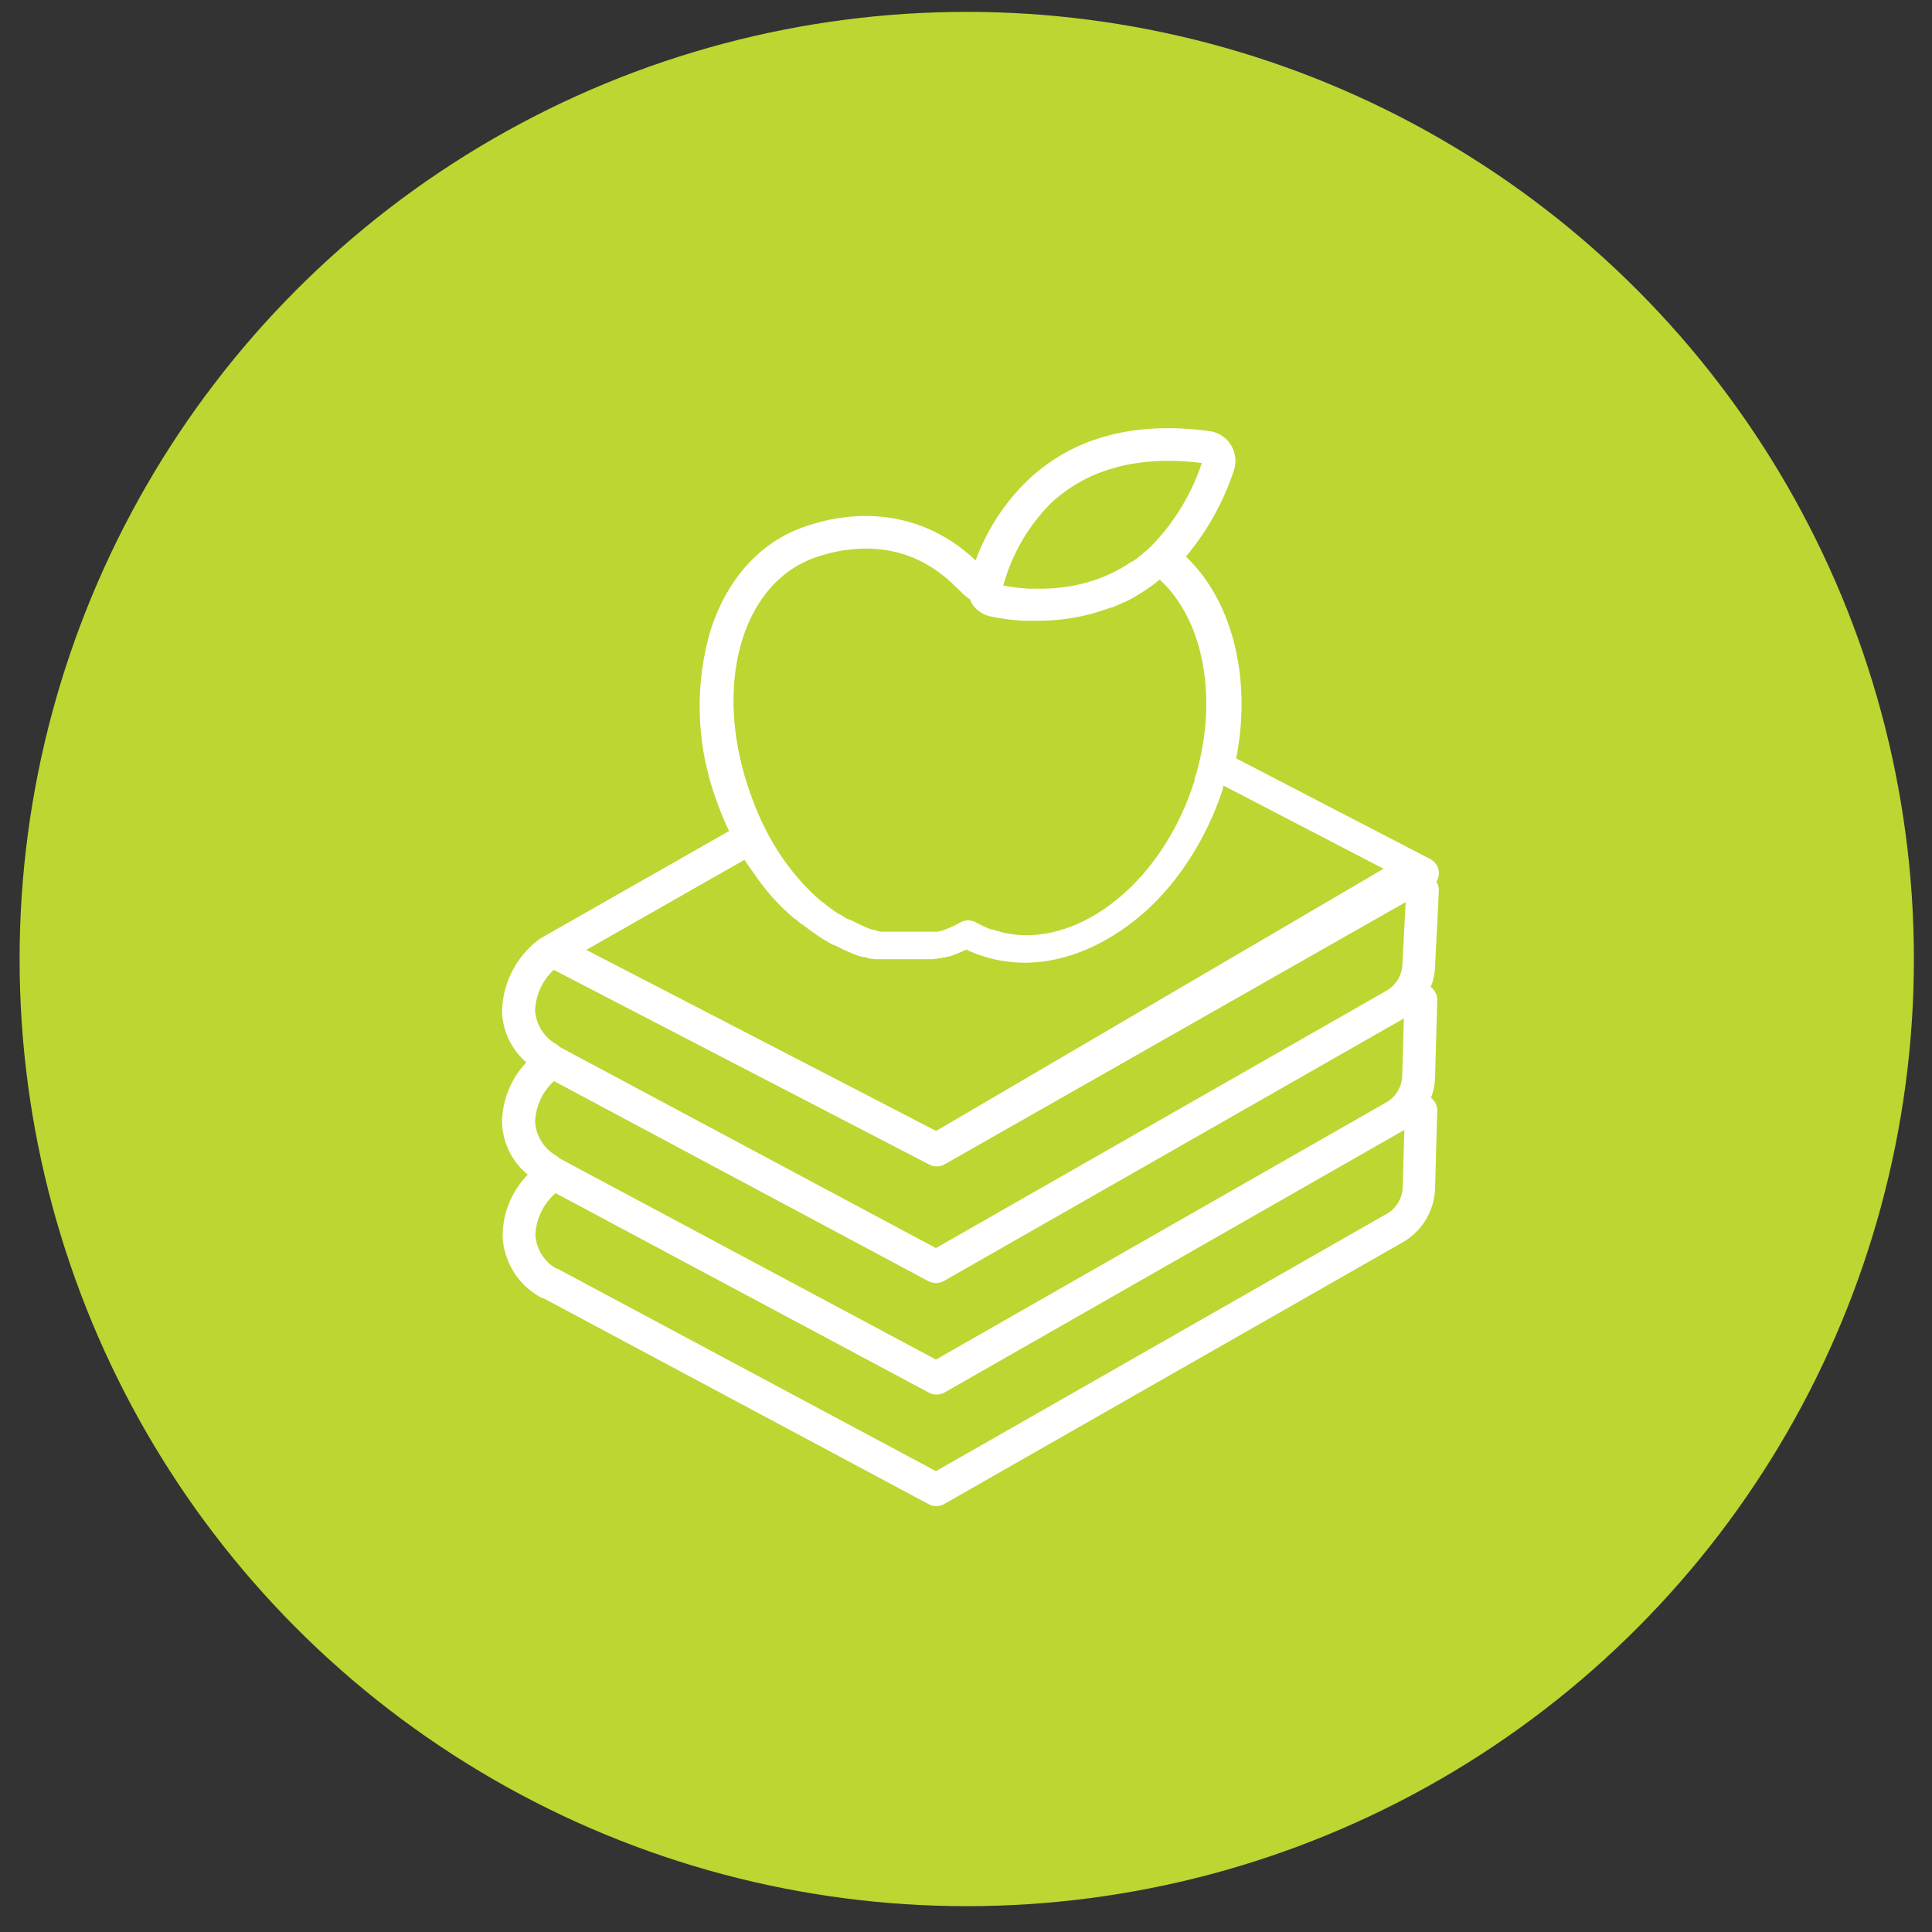
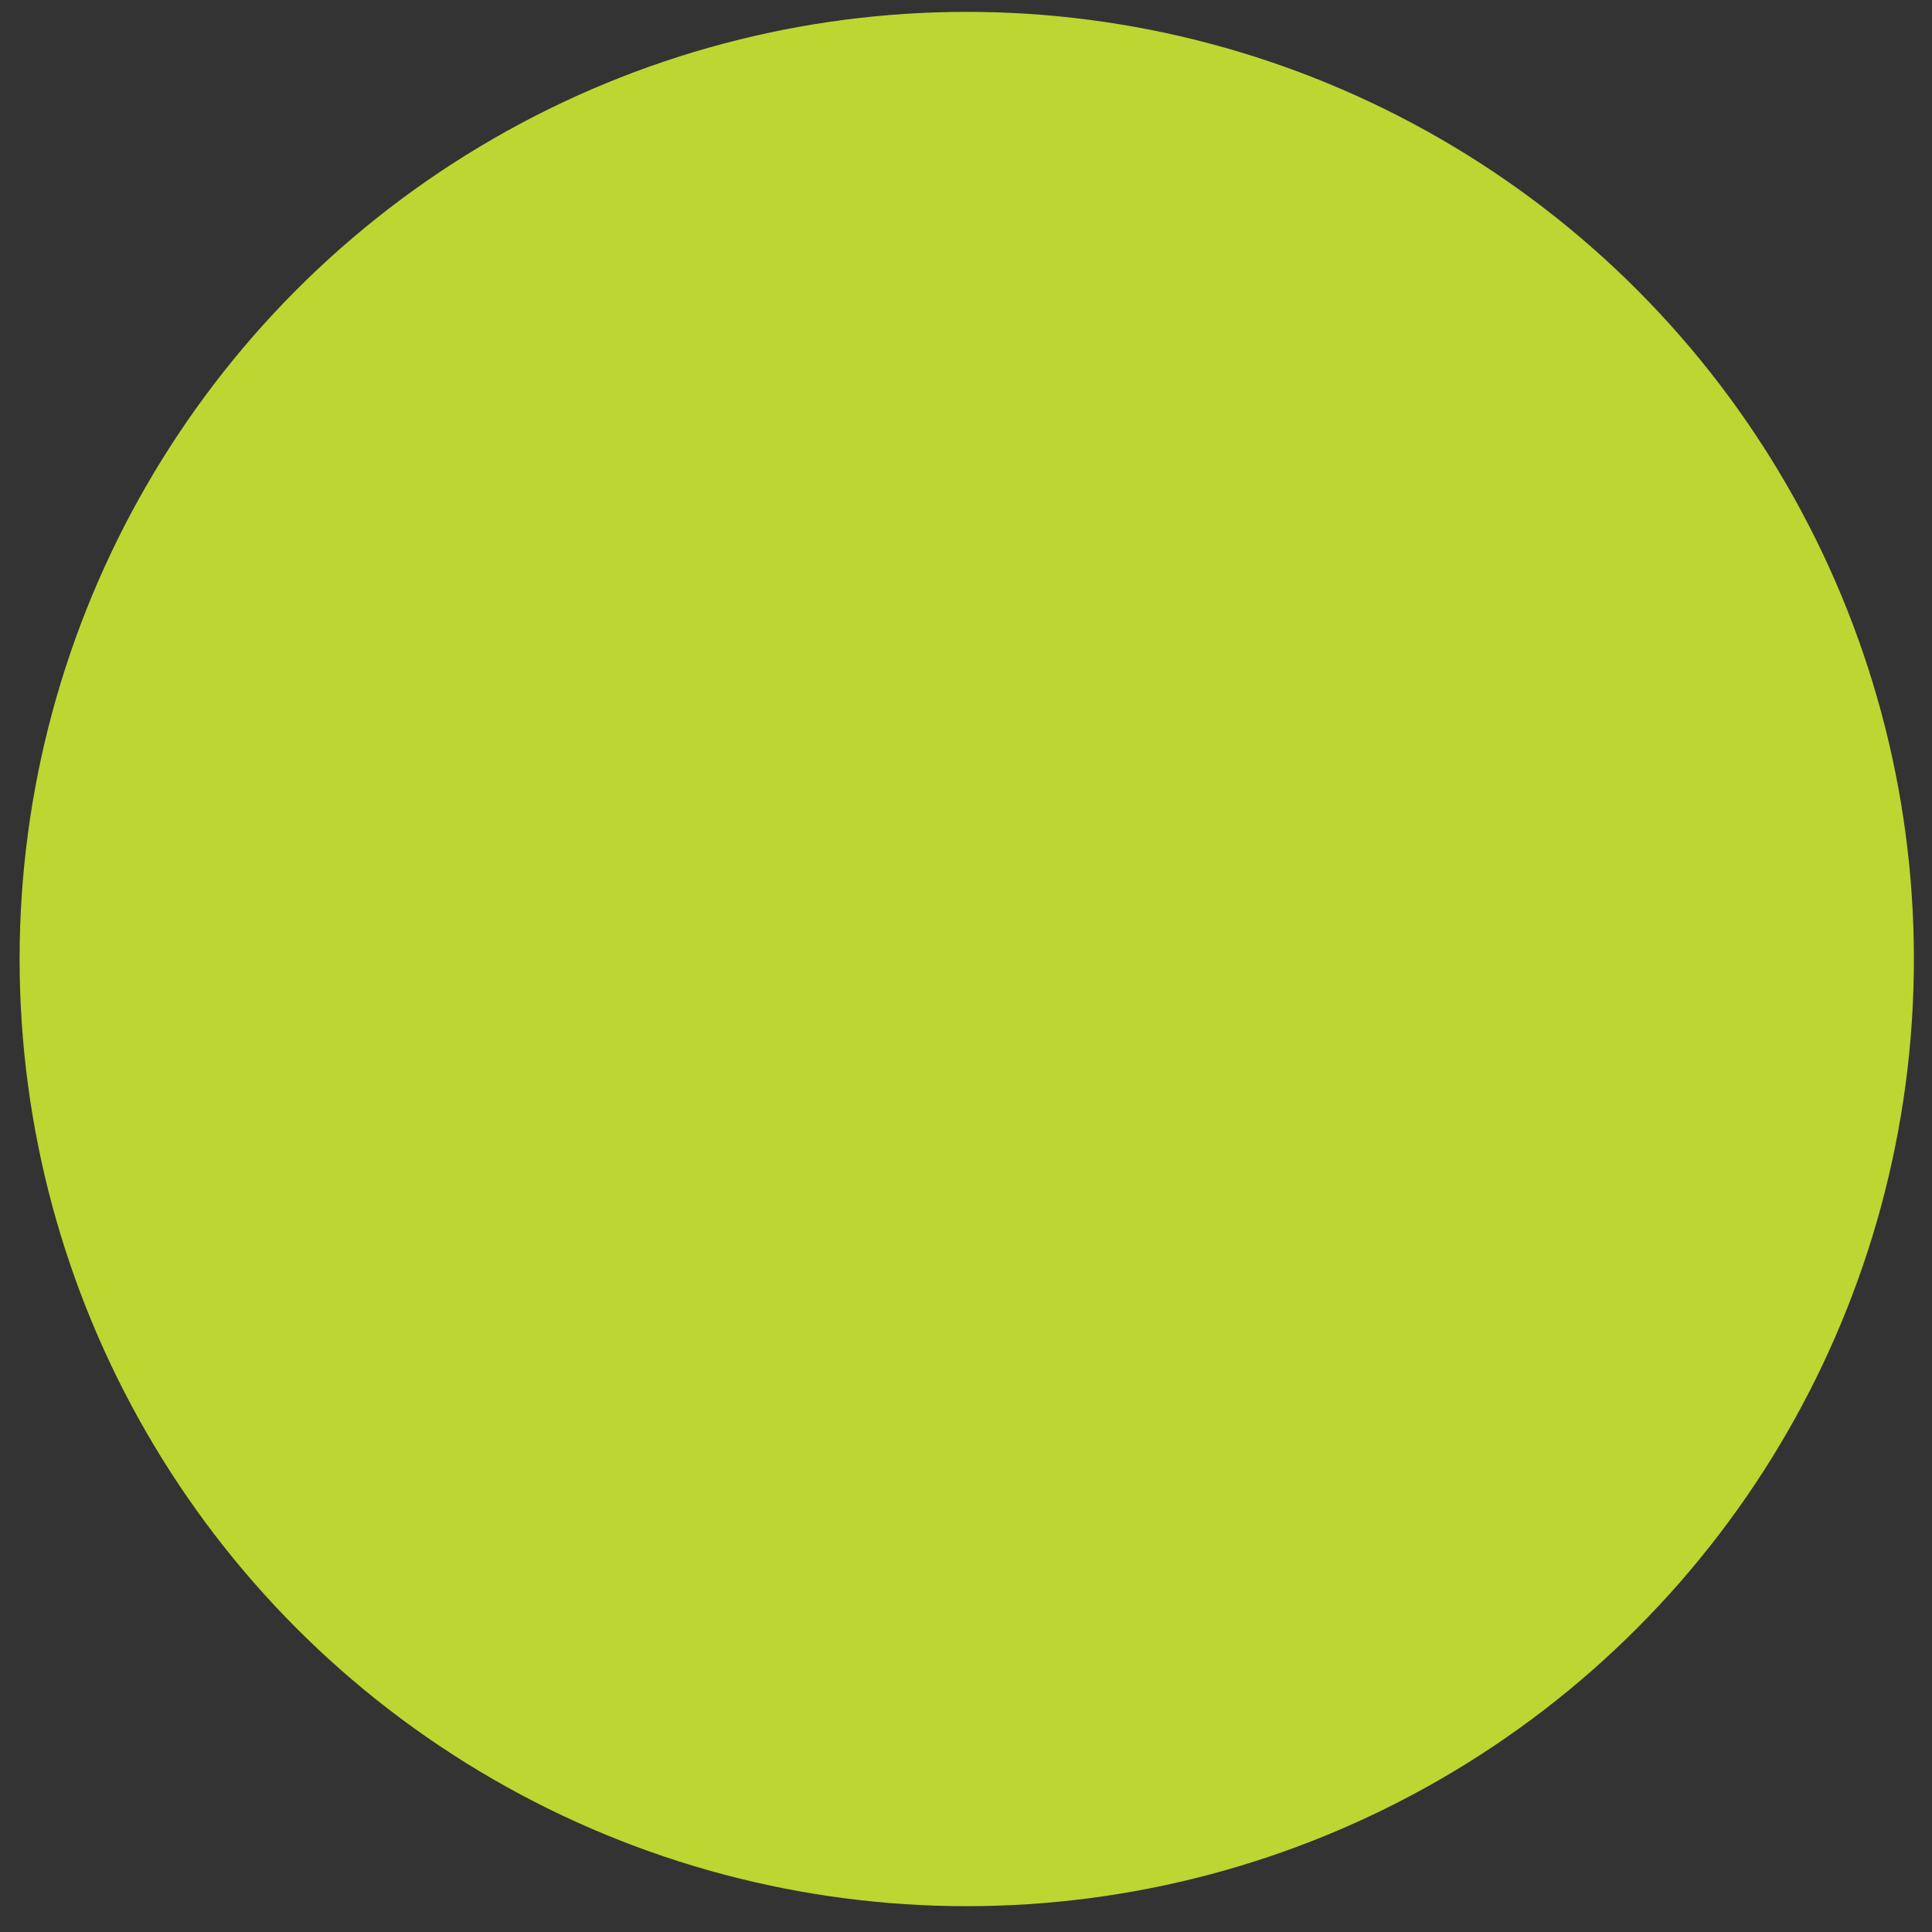
<svg xmlns="http://www.w3.org/2000/svg" id="Layer_1" data-name="Layer 1" viewBox="0 0 205 205">
  <rect x="0" y="0" width="205" height="205" fill="#333333" stroke="none" />
  <defs>
    <style>.cls-1{fill:#bdd631;}.cls-2{fill:#fff;}</style>
  </defs>
  <title>Apply-website-icon</title>
  <circle class="cls-1" cx="102.58" cy="101.76" r="100.5" />
-   <path class="cls-2" d="M152.68,92.64a1.74,1.74,0,0,0-.94-1.5L131.17,80.47c1.67-8.52-.41-16.74-5.34-21.41a27.75,27.75,0,0,0,5.08-9.1,3.19,3.19,0,0,0-2.59-4.22c-8-1.08-14.53.69-19.33,5.28a22.65,22.65,0,0,0-5.47,8.45c-4.87-4.65-11.53-5.94-18.3-3.53-4.72,1.68-8.25,5.7-9.94,11.33a28.86,28.86,0,0,0,.8,17.81,30.12,30.12,0,0,0,1.28,3.1L57.72,99.36l-.09.06a2.16,2.16,0,0,0-.36.2,9.84,9.84,0,0,0-4,7.7,7.44,7.44,0,0,0,2.58,5.41,9.39,9.39,0,0,0-2.58,6.42A7.46,7.46,0,0,0,56,124.64a9.41,9.41,0,0,0-2.67,6.52,7.78,7.78,0,0,0,3.84,6.38,1.49,1.49,0,0,0,.55.24L98.53,159.6a1.66,1.66,0,0,0,.81.21,1.73,1.73,0,0,0,.86-.23l48.46-27.66a6.86,6.86,0,0,0,3.61-5.72l.23-8.31a1.68,1.68,0,0,0-.66-1.4,6.41,6.41,0,0,0,.43-2.12l.23-8.21a1.72,1.72,0,0,0-.69-1.43,6.2,6.2,0,0,0,.46-2.17l.4-8a1.65,1.65,0,0,0-.26-1A1.75,1.75,0,0,0,152.68,92.64ZM59.37,122.91a2.37,2.37,0,0,0-.29-.25,4.47,4.47,0,0,1-2.3-3.6,6.16,6.16,0,0,1,2-4.35l39.73,21.23a1.76,1.76,0,0,0,.81.2,1.73,1.73,0,0,0,.86-.23l48.46-27.66.32-.19-.18,6.22a3.39,3.39,0,0,1-1.86,2.79L99.31,144.26Zm52-69.38c3.94-3.76,9.37-5.24,16.15-4.4A22.92,22.92,0,0,1,122.1,58a19.07,19.07,0,0,1-1.63,1.37h0l0,0h0l-.3.21h0l-.07,0h0l-.29.18h0l-.1.07h0l-.27.18-.1.06h0l-.31.18-.12.07-.44.24h0l0,0-.15.08h0l-.17.08h0l-.22.11h0l-.19.09h0l-.25.11h0l-.17.08h0l-.29.11h0l-.14.06h0l-.44.17c-.33.11-.67.22-1,.32h0a18.39,18.39,0,0,1-5.08.69c-.41,0-.83,0-1.25,0h0a23.28,23.28,0,0,1-2.66-.33A19.64,19.64,0,0,1,111.38,53.53Zm-25,5.67c3.26-1.16,9.53-2.32,14.87,2.9l0,0,.62.59a6.46,6.46,0,0,0,1.09.93.08.08,0,0,0,0,.05h0a1.36,1.36,0,0,0,.13.24h0l0,.06v0h0a3.1,3.1,0,0,0,1.09,1.07h0a3.08,3.08,0,0,0,1,.38,24.19,24.19,0,0,0,3.43.45h0c.49,0,1,0,1.46,0a22.1,22.1,0,0,0,6-.81h0l.94-.29.3-.1.54-.2h0l.13,0,0,0h0l.35-.15h0l.22-.09h0l.3-.13h0l.24-.11h0l.27-.13h.06l.19-.1h0l.2-.1,0,0h0l.53-.29.52-.31h0l.12-.07h0l.34-.22h0l.12-.08h0l.34-.23h0l.09-.06h0l.37-.26h0l.11-.08.71-.56c4.39,4,6.07,11.65,4.17,19.51h0l-.15.6h0l-.06.21v0h0l-.15.51h0l-.12.39h0l0,.09c0,.1,0,.19-.09.29h0c-.1.31-.18.57-.27.81a28.24,28.24,0,0,1-3.64,7h0l-.6.8h0a23.91,23.91,0,0,1-1.92,2.18c-.22.23-.45.45-.67.65h0c-4.46,4.13-9.78,5.66-14.23,4.08l-.07,0-.1,0h0l-.52-.22h0c-.25-.1-.44-.2-.62-.29h0l-.42-.22a1.71,1.71,0,0,0-1.72,0l-.41.22h0a10.17,10.17,0,0,1-1.31.57l-.33.11-.1,0-.23.07-.13,0h0l-.2,0h0l-.12,0h0l-.2,0h0l-.13,0h0l-.21,0h0l-.12,0h0l-.23,0h-.1l-.34,0h-.08l-.26,0H96.05l-.24,0H95.7l-.34,0h0l-.14,0h0l-.21,0h0l-.13,0h0l-.19,0h0l-.16,0h0l-.19,0h0l-.16,0h0l-.18,0h0l-.15,0h0l-.15,0h-.08l-.06,0-.06,0h0l-.14,0,0,0-.32-.1h0l-.17-.05h0l-.16-.06h0l-.16,0-.19-.07h0l-.16-.06h0l-.19-.08h0l-.14-.06h0l-.2-.09h0l-.14-.06h0l-.2-.09h0l-.12-.06h0c-.27-.13-.54-.26-.81-.41h0l-.07,0h0l-.23-.13h0l-.1,0h0l-.23-.13h0l-.11-.06h0l-.23-.14h0l-.1-.06h0l-.24-.15-.07,0h0c-.4-.26-.8-.55-1.18-.84h0l-.26-.21h0l0,0h0l-.25-.21h0l-.06,0h0l-.26-.22h0l0,0h0l-.48-.43c-.41-.38-.81-.78-1.2-1.19l0,0h0a3.45,3.45,0,0,1-.26-.28h0l-.26-.3h0a23.82,23.82,0,0,1-1.58-2h0c-.09-.11-.16-.23-.24-.34h0a26.4,26.4,0,0,1-1.4-2.29h0a29.47,29.47,0,0,1-1.84-4.13C75.48,73,78.63,62,86.38,59.2ZM79,91.23c.22.35.45.7.68,1h0v0h0l.28.39h0A28.64,28.64,0,0,0,81.77,95h0l0,0h0c.1.1.19.21.29.32h0v0h0l0,0h0l.29.31h0l0,0h0a23.24,23.24,0,0,0,2,1.89h0l.06,0h0l.29.25h0l.08.07h0l.28.23h0l.06,0h0l.29.23h0c.45.35.92.68,1.39,1h0l.09.06.28.18h0l.12.08h0l.27.16h0l.13.08h0l.27.16h0l.13.07h0l.28.16h0l.09,0h0l1,.49h0l.13.06h0l.26.12h0l.17.07h0l.25.11h0l.18.07h0l.24.1h0l.19.07h0l.24.09h0l.18.06h0l.06,0,.18.06h0l.15,0,.06,0h0l.39.12h0l.19.06h0l.17,0h.07l.2.05h0l.19,0h0l.23,0h0l.21,0h0l.22,0h0l.21,0h0l.24,0h0l.18,0h0l.27,0h0l.13,0h0l.43,0h.14l.31,0h1.55l.28,0h.18l.33,0h.11l.44,0h0l.12,0h0l.3,0h0l.13,0h0l.27-.05h0l.17,0h0l.26-.06h0l.16,0h0l.28-.08h0l.16,0h0l.29-.09h0l.11,0,.43-.14a13.9,13.9,0,0,0,1.43-.6l.51.23h0l.69.28.06,0,.17.07a14.37,14.37,0,0,0,4.78.81c4.4,0,9-2,13-5.62h0l.77-.74a27.78,27.78,0,0,0,2.19-2.5h0c.23-.29.46-.6.68-.9h0a31.86,31.86,0,0,0,4.1-7.88q.14-.37.27-.81l0-.1h0l.06-.19,0-.06,17,8.83L99.33,120,62.21,100.79ZM58.76,102.91l39.81,20.64a1.69,1.69,0,0,0,1.65,0l48.93-27.83-.35,6.71v0a3.39,3.39,0,0,1-1.86,2.79L99.31,132.43,59.37,111.08a1.41,1.41,0,0,0-.29-.25,4.47,4.47,0,0,1-2.3-3.6A6.17,6.17,0,0,1,58.76,102.91Zm88.18,26L99.31,156.1l-40-21.4a1.42,1.42,0,0,0-.36-.14,4.42,4.42,0,0,1-2.14-3.5,6.22,6.22,0,0,1,2.14-4.46l39.61,21.17a1.65,1.65,0,0,0,.81.2,1.72,1.72,0,0,0,.86-.22l48.46-27.67.32-.19-.18,6.22A3.4,3.4,0,0,1,146.94,128.91Z" />
</svg>